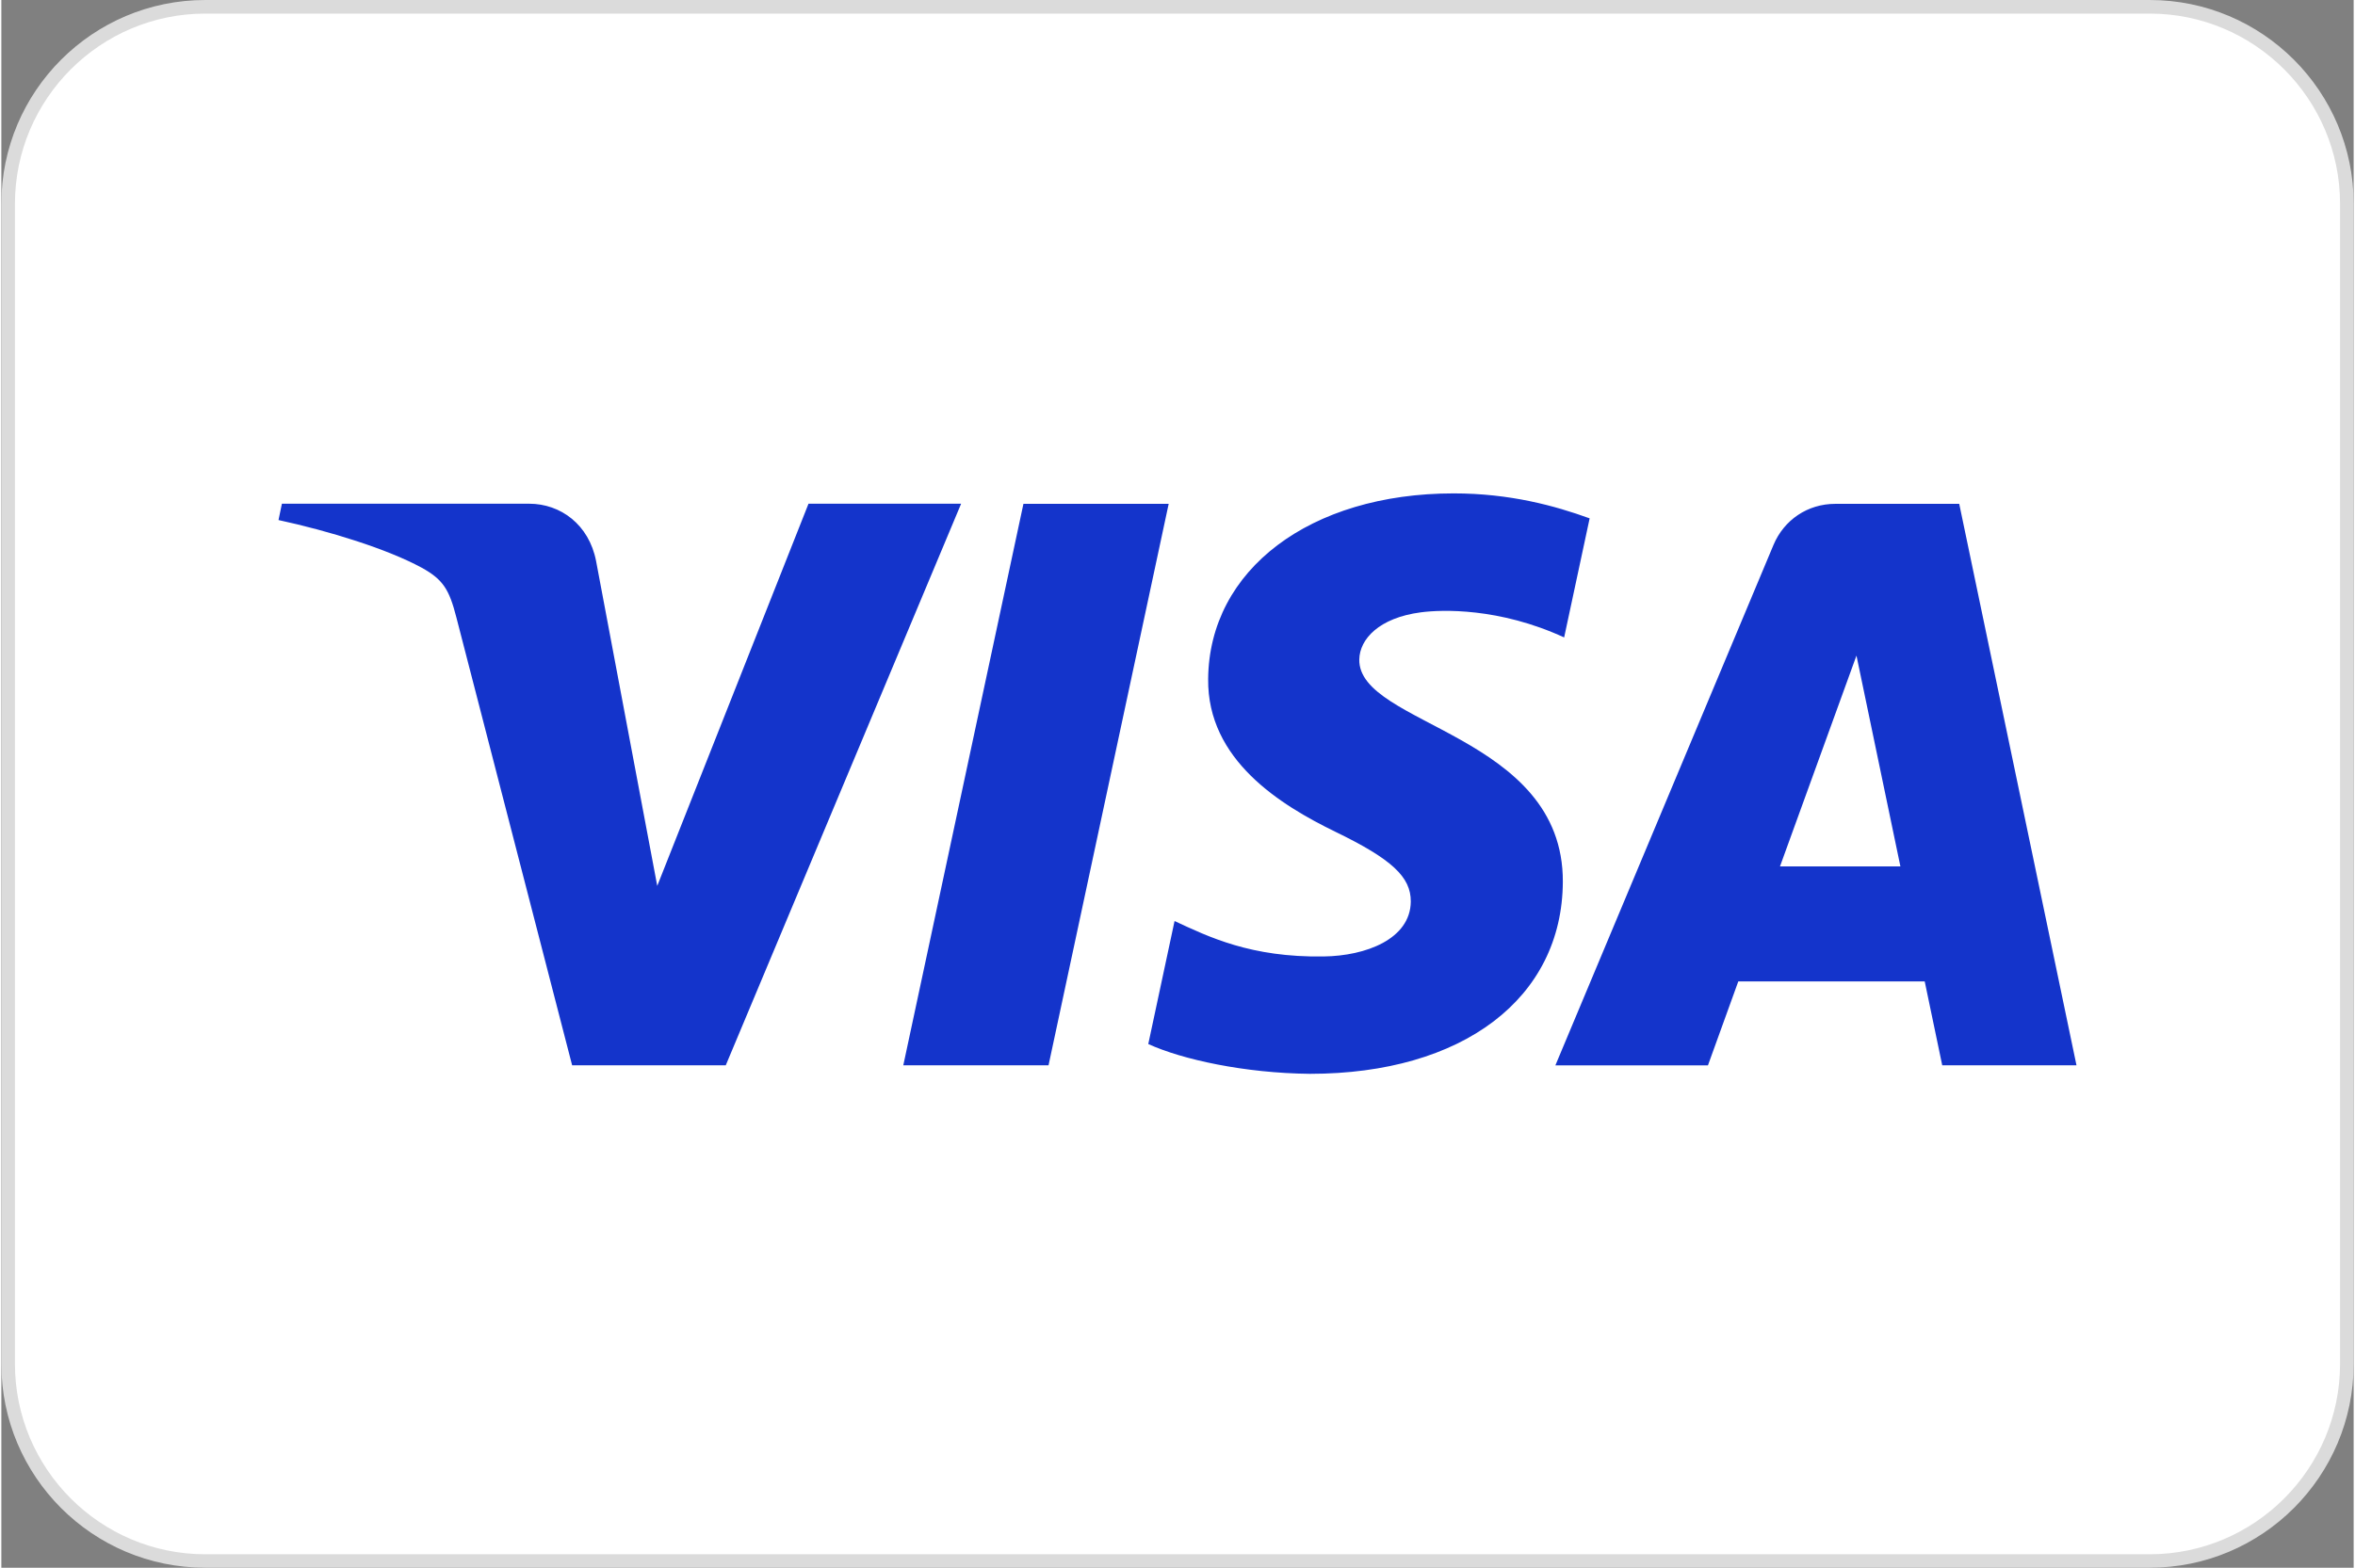
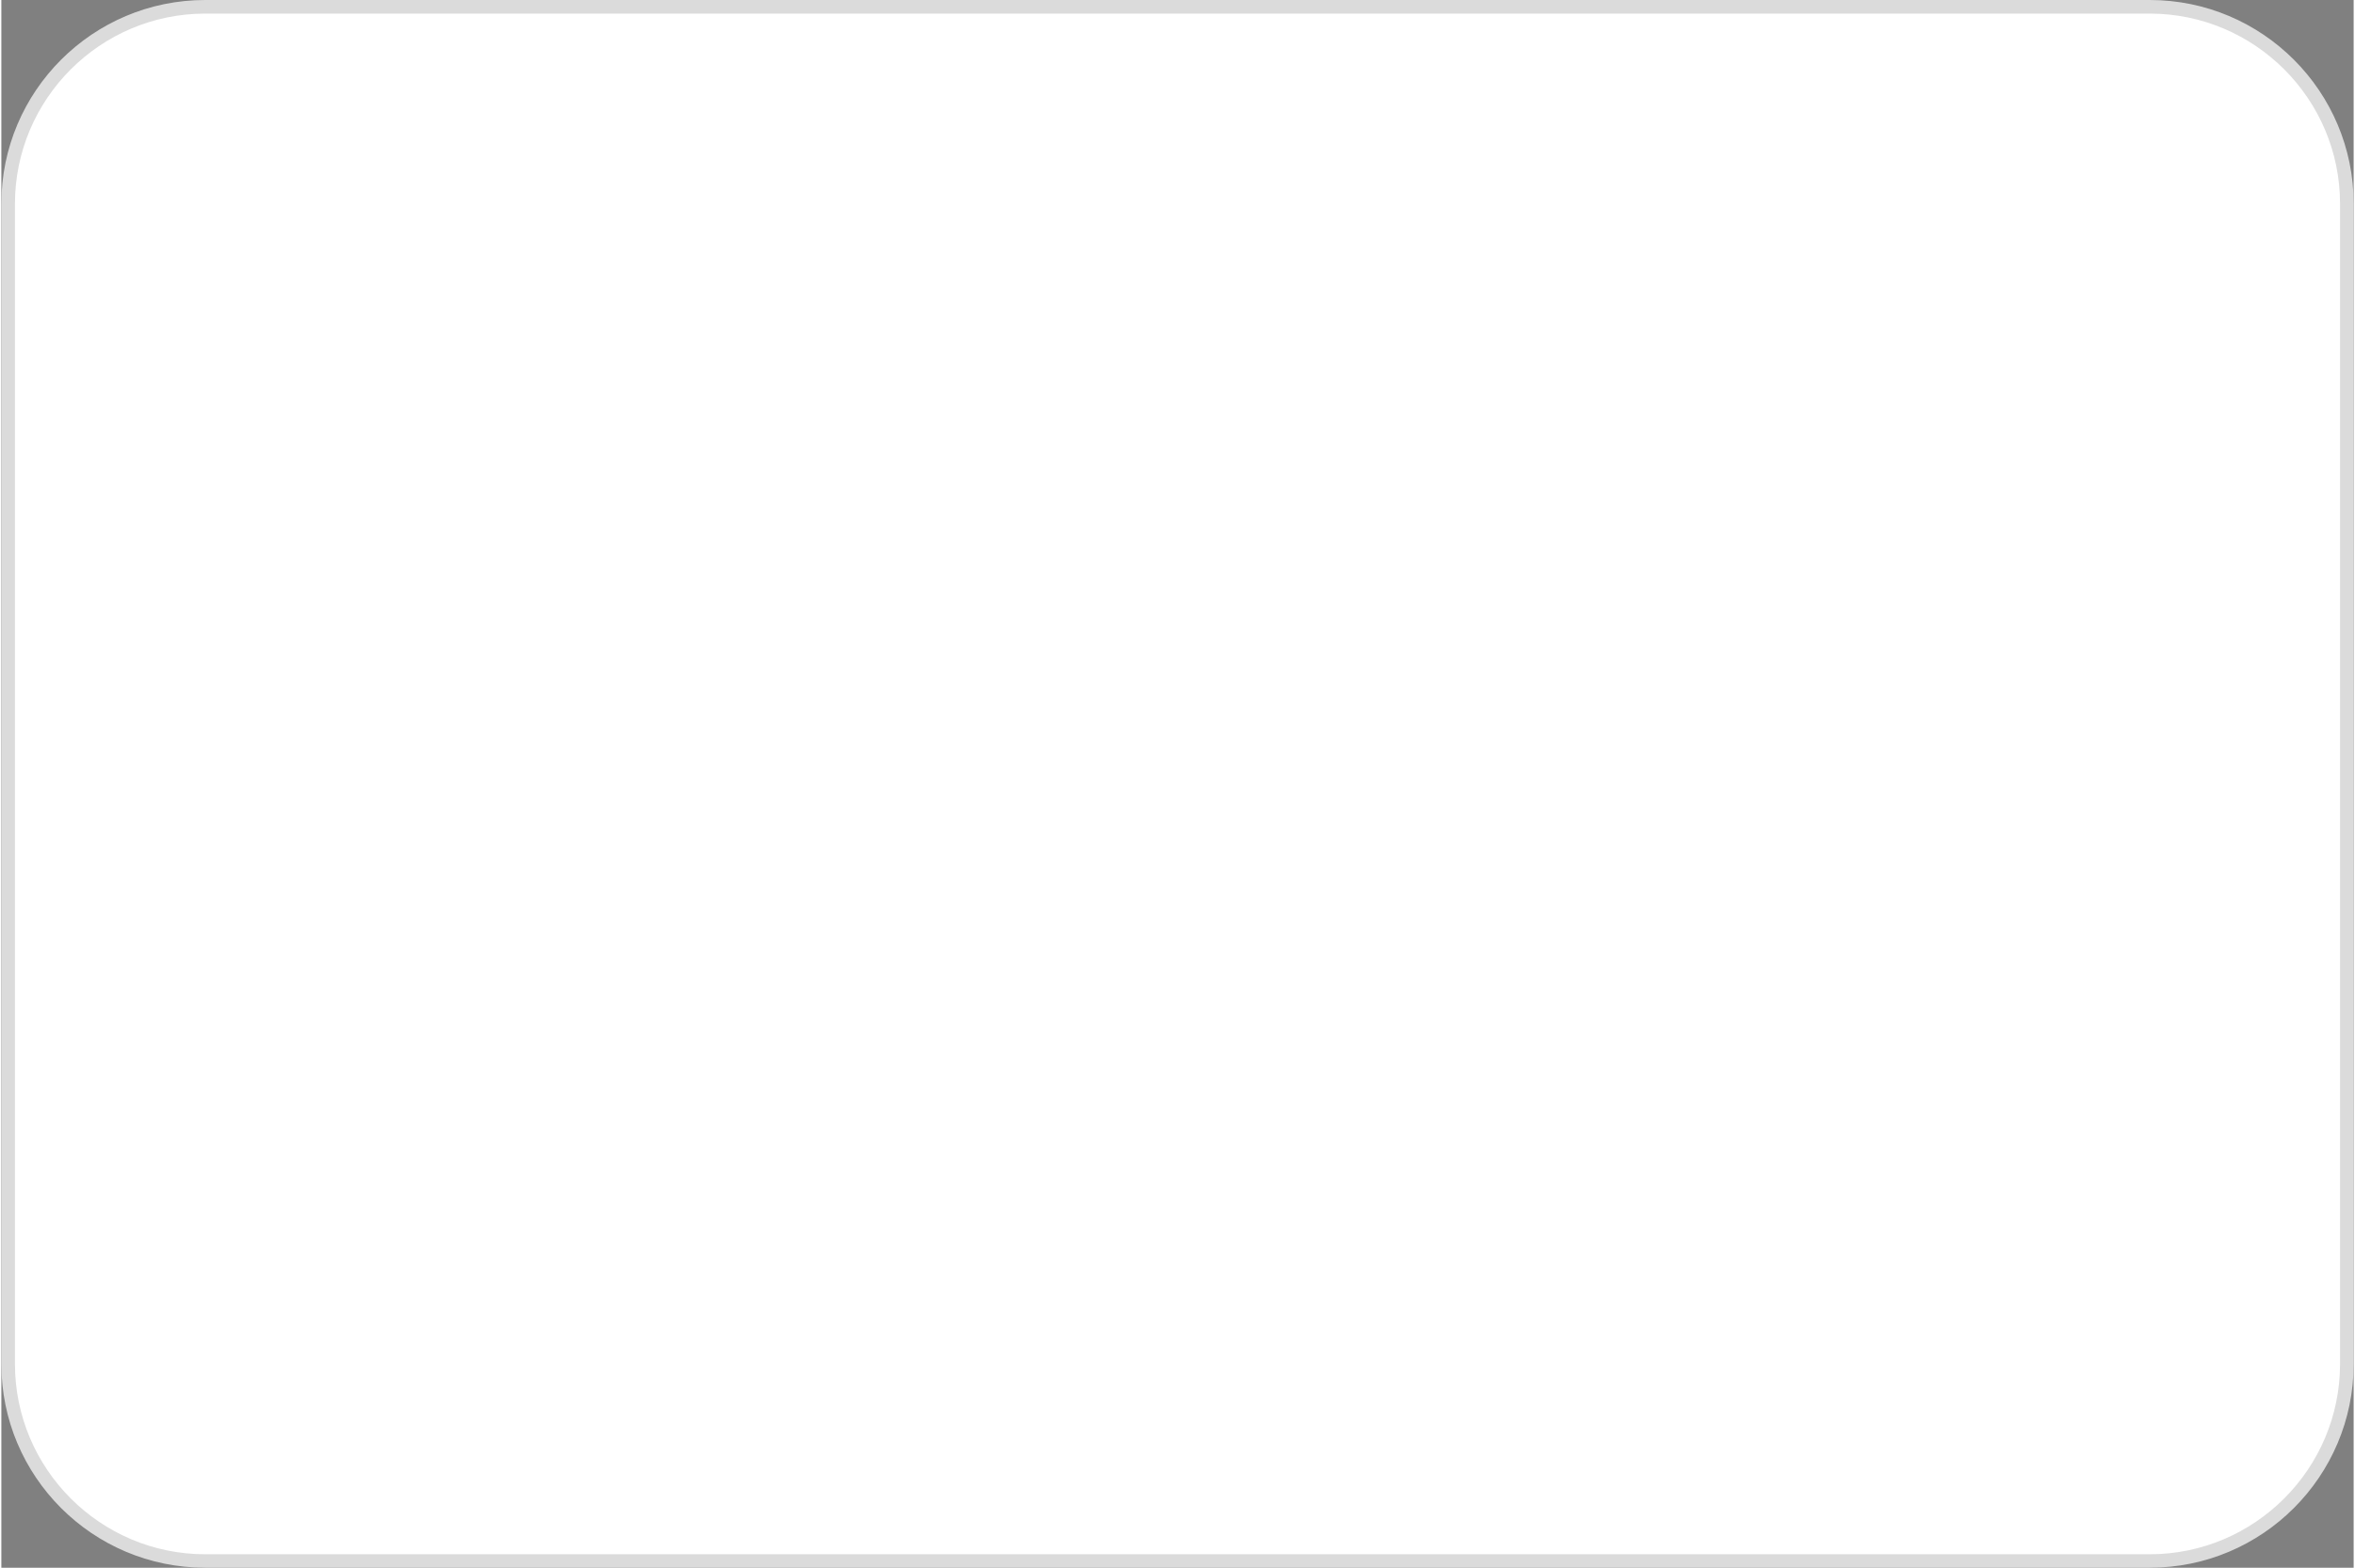
<svg xmlns="http://www.w3.org/2000/svg" xml:space="preserve" width="0.853in" height="0.568in" version="1.1" shape-rendering="geometricPrecision" text-rendering="geometricPrecision" image-rendering="optimizeQuality" fill-rule="evenodd" clip-rule="evenodd" viewBox="0 0 179.93 119.95">
  <rect x="0" y="0" width="179.93" height="119.95" fill="#808080" stroke="none" />
  <g id="katman_x0020_1">
    <g id="_3154729040224">
      <path fill="white" fill-rule="nonzero" d="M15.6 119.43c-8.32,0 -15.08,-6.76 -15.08,-15.08l0 -88.75c0,-8.32 6.76,-15.08 15.08,-15.08l148.73 0c8.32,0 15.08,6.76 15.08,15.08l0 88.75c0,8.32 -6.76,15.08 -15.08,15.08l-148.73 0z" />
      <path fill="#DBDBDB" fill-rule="nonzero" d="M164.33 0l-148.73 0c-8.61,0 -15.6,6.98 -15.6,15.6l0 88.75c0,8.62 6.98,15.6 15.6,15.6l148.73 0c8.61,0 15.6,-6.98 15.6,-15.6l0 -88.75c0,-8.61 -6.98,-15.6 -15.6,-15.6zm0 1.04c8.03,0 14.56,6.53 14.56,14.56l0 88.75c0,8.03 -6.53,14.57 -14.56,14.57l-148.73 0c-8.03,0 -14.56,-6.53 -14.56,-14.57l0 -88.75c0,-8.03 6.53,-14.56 14.56,-14.56l148.73 0z" />
-       <path fill="#1434CB" fill-rule="nonzero" d="M89.29 38.55l-9.19 42.96 -11.11 0 9.19 -42.96 11.11 0zm46.76 27.74l5.85 -16.13 3.36 16.13 -9.22 0zm12.4 15.22l10.28 0 -8.97 -42.96 -9.48 0c-2.13,0 -3.93,1.24 -4.73,3.15l-16.68 39.81 11.67 0 2.32 -6.42 14.26 0 1.34 6.42zm-29.01 -14.03c0.05,-11.34 -15.68,-11.96 -15.57,-17.03 0.03,-1.54 1.5,-3.18 4.71,-3.6 1.59,-0.21 5.98,-0.37 10.96,1.92l1.95 -9.11c-2.67,-0.97 -6.11,-1.91 -10.4,-1.91 -10.98,0 -18.71,5.84 -18.78,14.2 -0.07,6.19 5.52,9.64 9.73,11.69 4.33,2.1 5.78,3.46 5.77,5.34 -0.03,2.88 -3.46,4.16 -6.66,4.2 -5.58,0.09 -8.82,-1.51 -11.41,-2.71l-2.01 9.41c2.6,1.19 7.39,2.23 12.36,2.28 11.68,0 19.31,-5.77 19.35,-14.7zm-46.03 -28.93l-18 42.96 -11.75 0 -8.86 -34.29c-0.54,-2.11 -1.01,-2.88 -2.64,-3.78 -2.67,-1.45 -7.08,-2.81 -10.96,-3.65l0.26 -1.25 18.91 0c2.41,0 4.58,1.6 5.12,4.38l4.68 24.86 11.57 -29.24 11.67 0z" />
    </g>
  </g>
</svg>